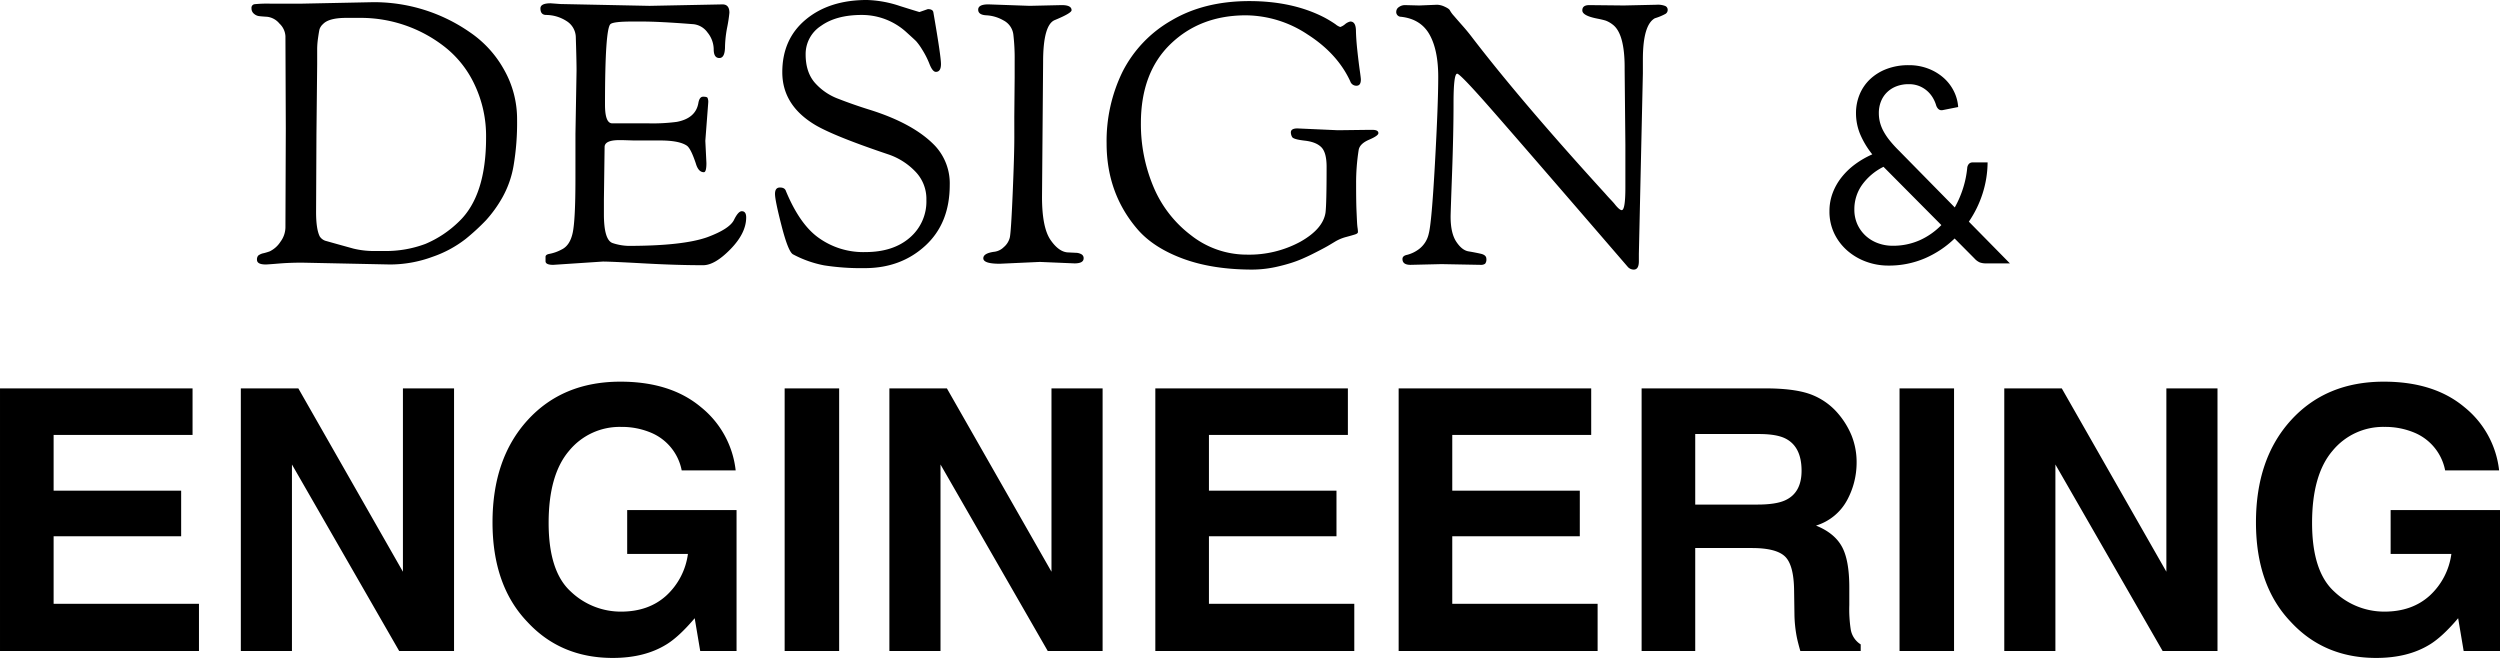
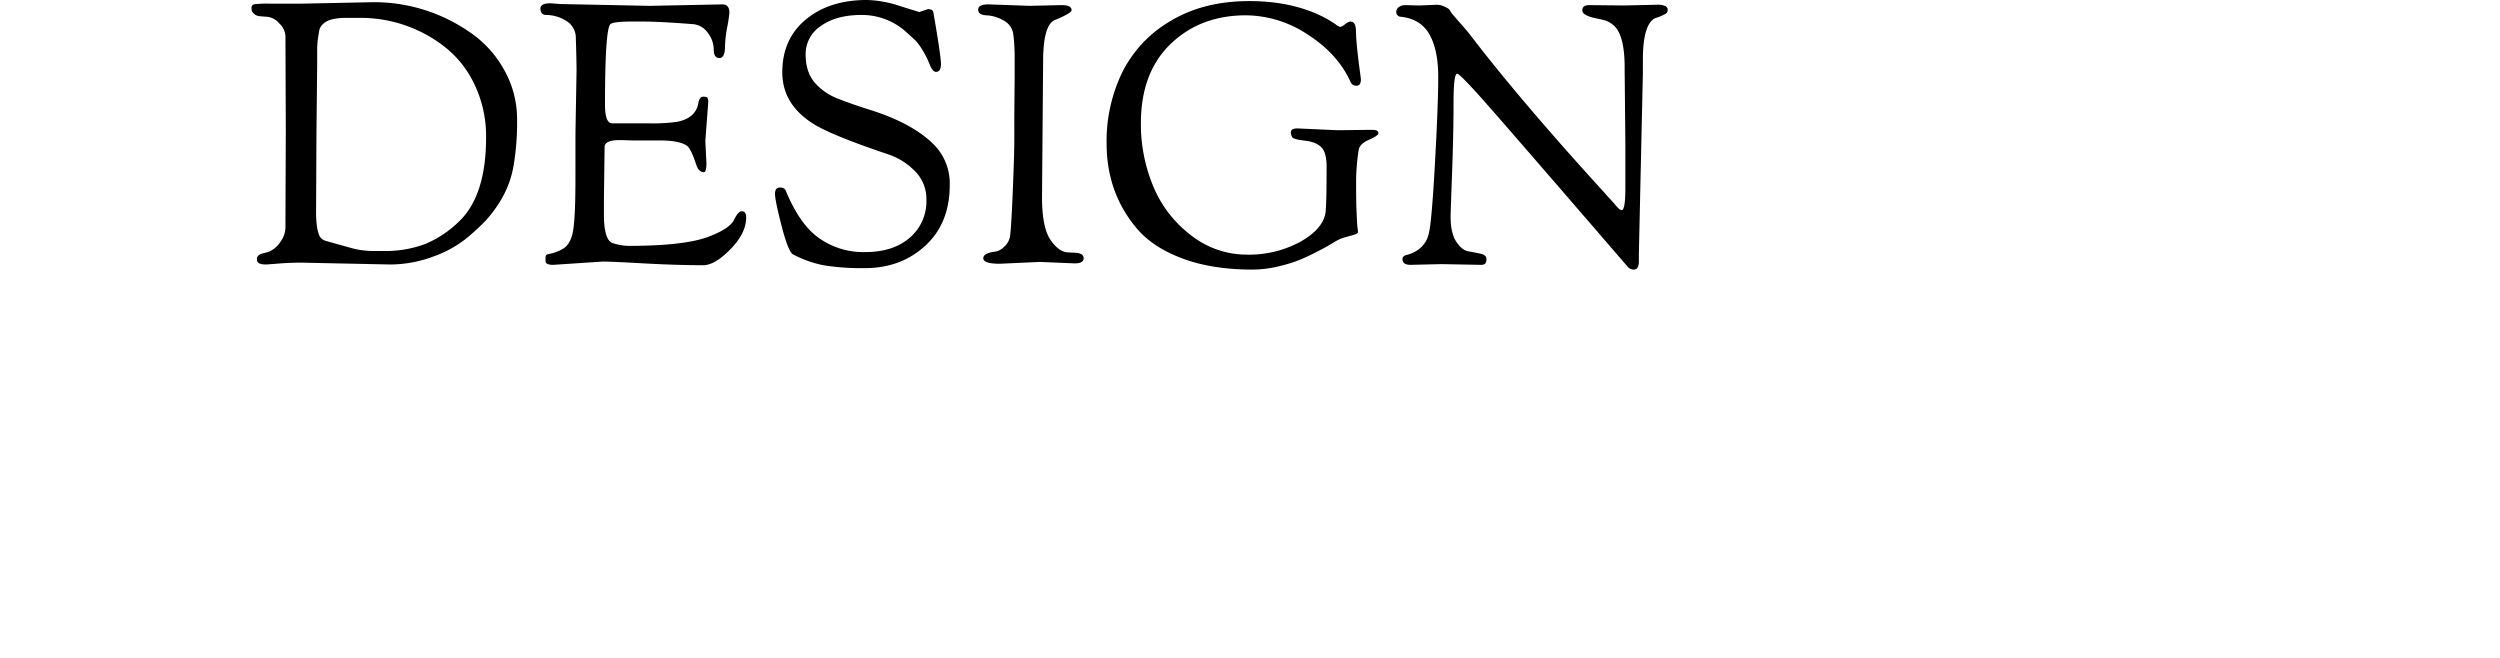
<svg xmlns="http://www.w3.org/2000/svg" width="877.188" height="230.854" viewBox="0 0 877.188 230.854">
  <g transform="translate(19340.688 18673.416)">
    <g transform="translate(-19543 -19409)">
-       <path d="M73.875-40.25H29.125v23.688h51V0H10.313V-92.125H77.875v16.313H29.125V-56.25h44.75ZM169.625,0h-19.25L112.75-65.437V0H94.813V-92.125H115l36.688,64.313V-92.125h17.938Zm74.438-2.25q-7.625,4.688-18.75,4.688-18.312,0-30-12.687Q183.125-23,183.125-45.125q0-22.375,12.313-35.875T228-94.5q17.562,0,28.219,8.906a33.115,33.115,0,0,1,12.219,22.219H249.5a18.037,18.037,0,0,0-10.687-13.187,26.249,26.249,0,0,0-10.562-2.062,22.939,22.939,0,0,0-18.281,8.406q-7.156,8.406-7.156,25.281,0,17,7.75,24.063a25.449,25.449,0,0,0,17.625,7.063q9.687,0,15.875-5.594a24.181,24.181,0,0,0,7.625-14.656H230.375V-49.437H268.75V0H256l-1.937-11.5Q248.5-4.937,244.063-2.25Zm41.563-89.875H304.75V0H285.625ZM397.188,0h-19.25L340.313-65.437V0H322.375V-92.125h20.188L379.25-27.812V-92.125h17.938ZM479.25-40.25H434.5v23.688h51V0H415.688V-92.125H483.25v16.313H434.5V-56.25h44.75Zm85.375,0h-44.75v23.688h51V0H501.063V-92.125h67.563v16.313h-48.75V-56.25h44.75ZM625-36.125H605.125V0H586.313V-92.125H631.5q9.687.188,14.906,2.375a23.288,23.288,0,0,1,8.844,6.438,28.524,28.524,0,0,1,4.75,7.75,25.259,25.259,0,0,1,1.75,9.688,27.6,27.6,0,0,1-3.312,12.906A18.513,18.513,0,0,1,647.5-44q6.375,2.562,9.031,7.281t2.656,14.406v6.188a47.33,47.33,0,0,0,.5,8.563,7.691,7.691,0,0,0,3.5,5.25V0H642q-.875-3.063-1.25-4.937a45.366,45.366,0,0,1-.812-7.937l-.125-8.562q-.125-8.812-3.219-11.75T625-36.125Zm11.688-16.75q5.75-2.625,5.75-10.375,0-8.375-5.562-11.25-3.125-1.625-9.375-1.625H605.125v24.75h21.813Q633.437-51.375,636.688-52.875Zm40.125-39.25h19.125V0H676.813ZM788.375,0h-19.25L731.5-65.437V0H713.563V-92.125H733.75l36.688,64.313V-92.125h17.938Zm74.438-2.25q-7.625,4.688-18.75,4.688-18.312,0-30-12.687Q801.875-23,801.875-45.125q0-22.375,12.313-35.875T846.75-94.5q17.562,0,28.219,8.906a33.115,33.115,0,0,1,12.219,22.219H868.25a18.037,18.037,0,0,0-10.687-13.187A26.249,26.249,0,0,0,847-78.625a22.939,22.939,0,0,0-18.281,8.406q-7.156,8.406-7.156,25.281,0,17,7.75,24.063a25.449,25.449,0,0,0,17.625,7.063q9.687,0,15.875-5.594a24.181,24.181,0,0,0,7.625-14.656H849.125V-49.437H887.5V0H874.75l-1.937-11.5Q867.25-4.937,862.813-2.25Z" transform="translate(192 964)" />
-       <path d="M23.184-33.888a20.4,20.4,0,0,0-7.656,6.528,14.725,14.725,0,0,0-2.568,8.352,12.453,12.453,0,0,0,1.152,5.5A12.447,12.447,0,0,0,17.136-9.5a12.94,12.94,0,0,0,4.272,2.472,14.722,14.722,0,0,0,4.9.84A22.964,22.964,0,0,0,35.976-8.16a24.714,24.714,0,0,0,7.512-5.28ZM67.536,0h-8.3a6.327,6.327,0,0,1-2.256-.336A5.52,5.52,0,0,1,55.1-1.728l-6.96-7.008A34.869,34.869,0,0,1,37.752-1.8,31.974,31.974,0,0,1,24.816.768,22.415,22.415,0,0,1,17.3-.528,20.947,20.947,0,0,1,10.7-4.3,18.767,18.767,0,0,1,6-10.32a17.678,17.678,0,0,1-1.776-8.016A17.92,17.92,0,0,1,5.352-24.7,20.488,20.488,0,0,1,8.5-30.24a24.766,24.766,0,0,1,4.752-4.56,31.523,31.523,0,0,1,6-3.456,29.99,29.99,0,0,1-4.32-7.224A19.278,19.278,0,0,1,13.536-52.7a17.017,17.017,0,0,1,1.272-6.576,15.456,15.456,0,0,1,3.672-5.352,17.439,17.439,0,0,1,5.832-3.6,21.32,21.32,0,0,1,7.7-1.32,18.777,18.777,0,0,1,6.912,1.224,17.65,17.65,0,0,1,5.376,3.24,15.4,15.4,0,0,1,3.576,4.68,14.561,14.561,0,0,1,1.512,5.544l-5.328,1.056q-1.584.384-2.352-1.488a11.627,11.627,0,0,0-1.08-2.592,9.976,9.976,0,0,0-1.92-2.448A9.8,9.8,0,0,0,35.88-62.16a9.625,9.625,0,0,0-3.864-.72,11.733,11.733,0,0,0-4.344.768,9.61,9.61,0,0,0-3.312,2.136,9.234,9.234,0,0,0-2.088,3.216,10.945,10.945,0,0,0-.72,4.008,13.213,13.213,0,0,0,.384,3.216,13.838,13.838,0,0,0,1.224,3.12A21.109,21.109,0,0,0,25.3-43.2a41.09,41.09,0,0,0,3.12,3.456L48.192-19.632a35.818,35.818,0,0,0,2.928-6.792,34.548,34.548,0,0,0,1.44-7.032,2.461,2.461,0,0,1,.576-1.44,1.724,1.724,0,0,1,1.344-.528h5.232A36.709,36.709,0,0,1,57.984-24.6a38.039,38.039,0,0,1-4.848,9.96Z" transform="translate(840 828)" />
      <path d="M14.592-47.232l-.128-32.512a6.557,6.557,0,0,0-2.112-4.416,6.56,6.56,0,0,0-4.288-2.368q-2.176-.128-3.008-.256a3.408,3.408,0,0,1-1.664-.832,2.383,2.383,0,0,1-.832-1.92,1.249,1.249,0,0,1,1.088-1.408,43.989,43.989,0,0,1,5.44-.192H20.224l24.96-.512a58.819,58.819,0,0,1,33.92,10.5,38.291,38.291,0,0,1,12.032,13.12,35.091,35.091,0,0,1,4.608,17.6,90.256,90.256,0,0,1-1.216,16.064A34.853,34.853,0,0,1,90.5-22.976a44.086,44.086,0,0,1-5.632,7.808A76.614,76.614,0,0,1,77.7-8.576,40.063,40.063,0,0,1,66.048-2.3,43,43,0,0,1,51.072.384l-30.72-.64q-4.48,0-8.32.32t-4.48.32Q4.48.384,4.48-1.28a2.025,2.025,0,0,1,.448-1.472,4.539,4.539,0,0,1,1.92-.832,19.785,19.785,0,0,0,2.112-.64,9.291,9.291,0,0,0,3.776-3.392,8.644,8.644,0,0,0,1.728-4.928Zm10.752,1.92-.128,27.264q0,6.016,1.28,8.576a3.8,3.8,0,0,0,2.432,1.664q1.792.512,4.1,1.152t5.312,1.472a30.4,30.4,0,0,0,7.872.832h2.56a39.448,39.448,0,0,0,14.848-2.5A37.721,37.721,0,0,0,75.392-14.72q9.472-9.088,9.472-29.44a42,42,0,0,0-4.032-18.56,36.347,36.347,0,0,0-10.56-13.312A47.719,47.719,0,0,0,40.96-86.144H35.84q-6.144,0-8.192,2.176a4.271,4.271,0,0,0-1.216,1.792q-.192.768-.512,3.008a28.087,28.087,0,0,0-.32,3.9v5.376Zm90.88-.128.384-22.144q0-3.456-.256-11.648a6.842,6.842,0,0,0-3.2-5.76,13.4,13.4,0,0,0-7.168-2.176q-2.048,0-2.048-2.3,0-1.792,3.584-1.792l3.456.256,31.232.64,25.6-.512q2.432,0,2.432,2.944a49.721,49.721,0,0,1-.768,5.056,40.645,40.645,0,0,0-.768,6.72q0,4.1-1.984,4.1t-1.984-3.072a9.5,9.5,0,0,0-2.176-5.888,6.942,6.942,0,0,0-5.376-2.944q-11.52-.9-17.664-.9h-3.328q-6.656,0-7.68.9-1.92,1.664-1.92,28.288,0,6.4,2.432,6.528h12.544a64.412,64.412,0,0,0,10.24-.512q6.656-1.28,7.552-6.656.384-2.176,1.664-2.176t1.536.384a3.466,3.466,0,0,1,.256,1.664l-1.024,13.44.384,7.808q0,3.2-.9,3.2-1.92,0-2.816-3.072-1.792-5.376-3.2-6.272-2.688-1.792-9.344-1.792H136.7l-4.1-.128h-.9q-5.248,0-5.248,2.432L126.208-22.4v5.12q0,9.216,3.136,10.176a19,19,0,0,0,5.44.96q19.2,0,27.776-3.072,7.552-2.816,9.216-5.888,1.536-3.2,2.816-3.2,1.536,0,1.536,2.176,0,5.5-5.5,11.136T161.024.64q-9.216,0-20.8-.64t-14.4-.64L108.416.512q-2.688,0-2.688-1.28V-2.3q0-.768,1.28-1.024a14.768,14.768,0,0,0,4.352-1.536q2.944-1.408,3.9-5.888t.96-18.816Zm120.7-42.752,2.944-1.024q1.664,0,1.92,1.024,2.688,15.488,2.688,18.24T242.688-67.2q-1.152,0-2.24-2.752a29.523,29.523,0,0,0-2.56-5.056,20.939,20.939,0,0,0-2.112-2.944q-.64-.64-3.328-3.072a23.117,23.117,0,0,0-15.808-6.144q-8.9,0-14.272,3.84a11.759,11.759,0,0,0-5.376,9.984q0,6.144,3.136,9.856a20.441,20.441,0,0,0,8.384,5.76q5.248,2.048,11.008,3.84,15.488,4.864,22.912,12.672a19.339,19.339,0,0,1,5.12,13.7q0,13.44-8.576,21.312T217.728,1.664A84.1,84.1,0,0,1,203.52.7a38.393,38.393,0,0,1-11.008-3.9q-1.664-1.024-3.968-9.984t-2.3-11.2q0-2.24,1.728-2.24t2.112,1.28q4.736,11.392,11.136,16.128a26.819,26.819,0,0,0,16.7,5.248q9.792,0,15.616-5.056a16.7,16.7,0,0,0,5.824-13.248,13.753,13.753,0,0,0-3.968-10.048,23.543,23.543,0,0,0-9.088-5.824q-19.072-6.4-25.856-10.368Q188.8-55.424,188.8-67.072t8.256-18.5q8.256-6.848,21.44-6.848A39.6,39.6,0,0,1,230.08-90.3Q236.8-88.192,236.928-88.192Zm33.28,36.736.128-13.824v-5.888a72.052,72.052,0,0,0-.448-9.024,6.458,6.458,0,0,0-3.456-5.056,13.462,13.462,0,0,0-5.952-1.792q-2.944-.128-2.944-1.984t3.584-1.856l14.464.512,11.264-.256q3.456,0,3.456,1.792,0,1.024-5.888,3.456-4.1,1.664-4.1,14.72l-.384,47.36q0,10.752,3.008,15.1T289.28-3.84l2.56.128a3.976,3.976,0,0,1,1.792.448,1.527,1.527,0,0,1,.9,1.472q0,1.792-3.2,1.792l-12.16-.512-14.08.64q-5.76,0-5.76-1.92,0-1.792,3.968-2.3a5.68,5.68,0,0,0,3.2-1.6,6.447,6.447,0,0,0,2.112-3.328q.448-1.856,1.024-15.488t.576-19.648ZM383.744-46.72l10.24-.128h1.92q2.048,0,2.048,1.152,0,.9-3.264,2.3t-3.648,3.584a73.766,73.766,0,0,0-.9,11.84q0,6.336.128,9.28t.192,4.16q.064,1.216.192,2.112a10.584,10.584,0,0,1,.128,1.408q0,.512-.96.832t-3.136.9a14.987,14.987,0,0,0-3.968,1.664q-1.792,1.088-2.688,1.6t-2.368,1.28q-1.472.768-3.008,1.536T371.2-1.6a39.914,39.914,0,0,1-3.968,1.472q-2.048.64-4.224,1.152a40.037,40.037,0,0,1-9.216,1.152q-13.952,0-24.256-3.776T313.6-11.776q-11.008-12.672-11.008-30.336A55.324,55.324,0,0,1,308.16-67.2a43.228,43.228,0,0,1,17.088-17.984q11.52-6.848,27.392-6.848,15.232,0,26.368,5.76a41.318,41.318,0,0,1,3.9,2.368,5.091,5.091,0,0,0,1.664.96,5.091,5.091,0,0,0,1.664-.96,4.339,4.339,0,0,1,1.856-.96q1.92,0,1.984,3.136t.512,7.232q.448,4.1.832,6.784t.384,3.2q0,2.176-1.536,2.176a2.222,2.222,0,0,1-2.176-1.536Q383.616-73.6,373.12-80.32a39.619,39.619,0,0,0-21.632-6.72q-16,0-26.432,10.048t-10.432,27.84a56.627,56.627,0,0,0,4.352,22.144A41.306,41.306,0,0,0,332.224-9.856a31.566,31.566,0,0,0,19.584,6.784A37.619,37.619,0,0,0,370.5-7.552q8-4.48,8.9-10.24.384-3.072.384-16.128,0-4.992-1.856-6.848t-5.824-2.3q-3.968-.448-4.416-1.28a3.375,3.375,0,0,1-.448-1.6q0-1.408,2.3-1.408ZM420.1.256l-10.88.256q-2.816,0-2.816-2.048,0-1.152,1.664-1.472a11.72,11.72,0,0,0,4.1-1.984,9.185,9.185,0,0,0,3.456-5.44q1.024-3.776,2.176-24.64t1.152-30.336q0-9.472-3.072-14.912t-9.984-6.208a1.667,1.667,0,0,1-1.664-1.92,1.935,1.935,0,0,1,.9-1.472,3.618,3.618,0,0,1,2.3-.7l4.864.128,6.272-.256a6.623,6.623,0,0,1,2.688.7q1.536.7,1.792,1.28a9.983,9.983,0,0,0,1.408,1.92q1.152,1.344,3.072,3.52t3.456,4.224q17.408,22.656,46.592,54.656.768.9,1.856,2.048t1.536,1.728a11.669,11.669,0,0,0,.96,1.088q.9.9,1.408.9,1.28,0,1.28-7.936V-41.6l-.256-26.24v-.9q0-11.776-4.1-14.976a9.219,9.219,0,0,0-2.56-1.472q-1.024-.32-2.944-.7-5.248-1.024-5.248-2.88t2.432-1.856l12.16.128,11.52-.256a6.989,6.989,0,0,1,3.008.448,1.442,1.442,0,0,1,.832,1.344,1.606,1.606,0,0,1-.768,1.408,19.406,19.406,0,0,1-3.712,1.536q-4.224,2.3-4.224,14.464v4.864l-1.408,63.36v2.56q0,2.944-1.792,2.944a2.819,2.819,0,0,1-2.048-.9Q443.008-48,434.752-57.28T425.6-66.56q-1.28,0-1.28,10.432t-.512,24.448q-.512,14.016-.512,15.3,0,5.76,1.984,8.768t4.288,3.392q2.3.384,4.288.832T435.84-1.6a2.332,2.332,0,0,1-.448,1.728,2.507,2.507,0,0,1-1.6.384Z" transform="translate(288 828)" />
    </g>
  </g>
</svg>